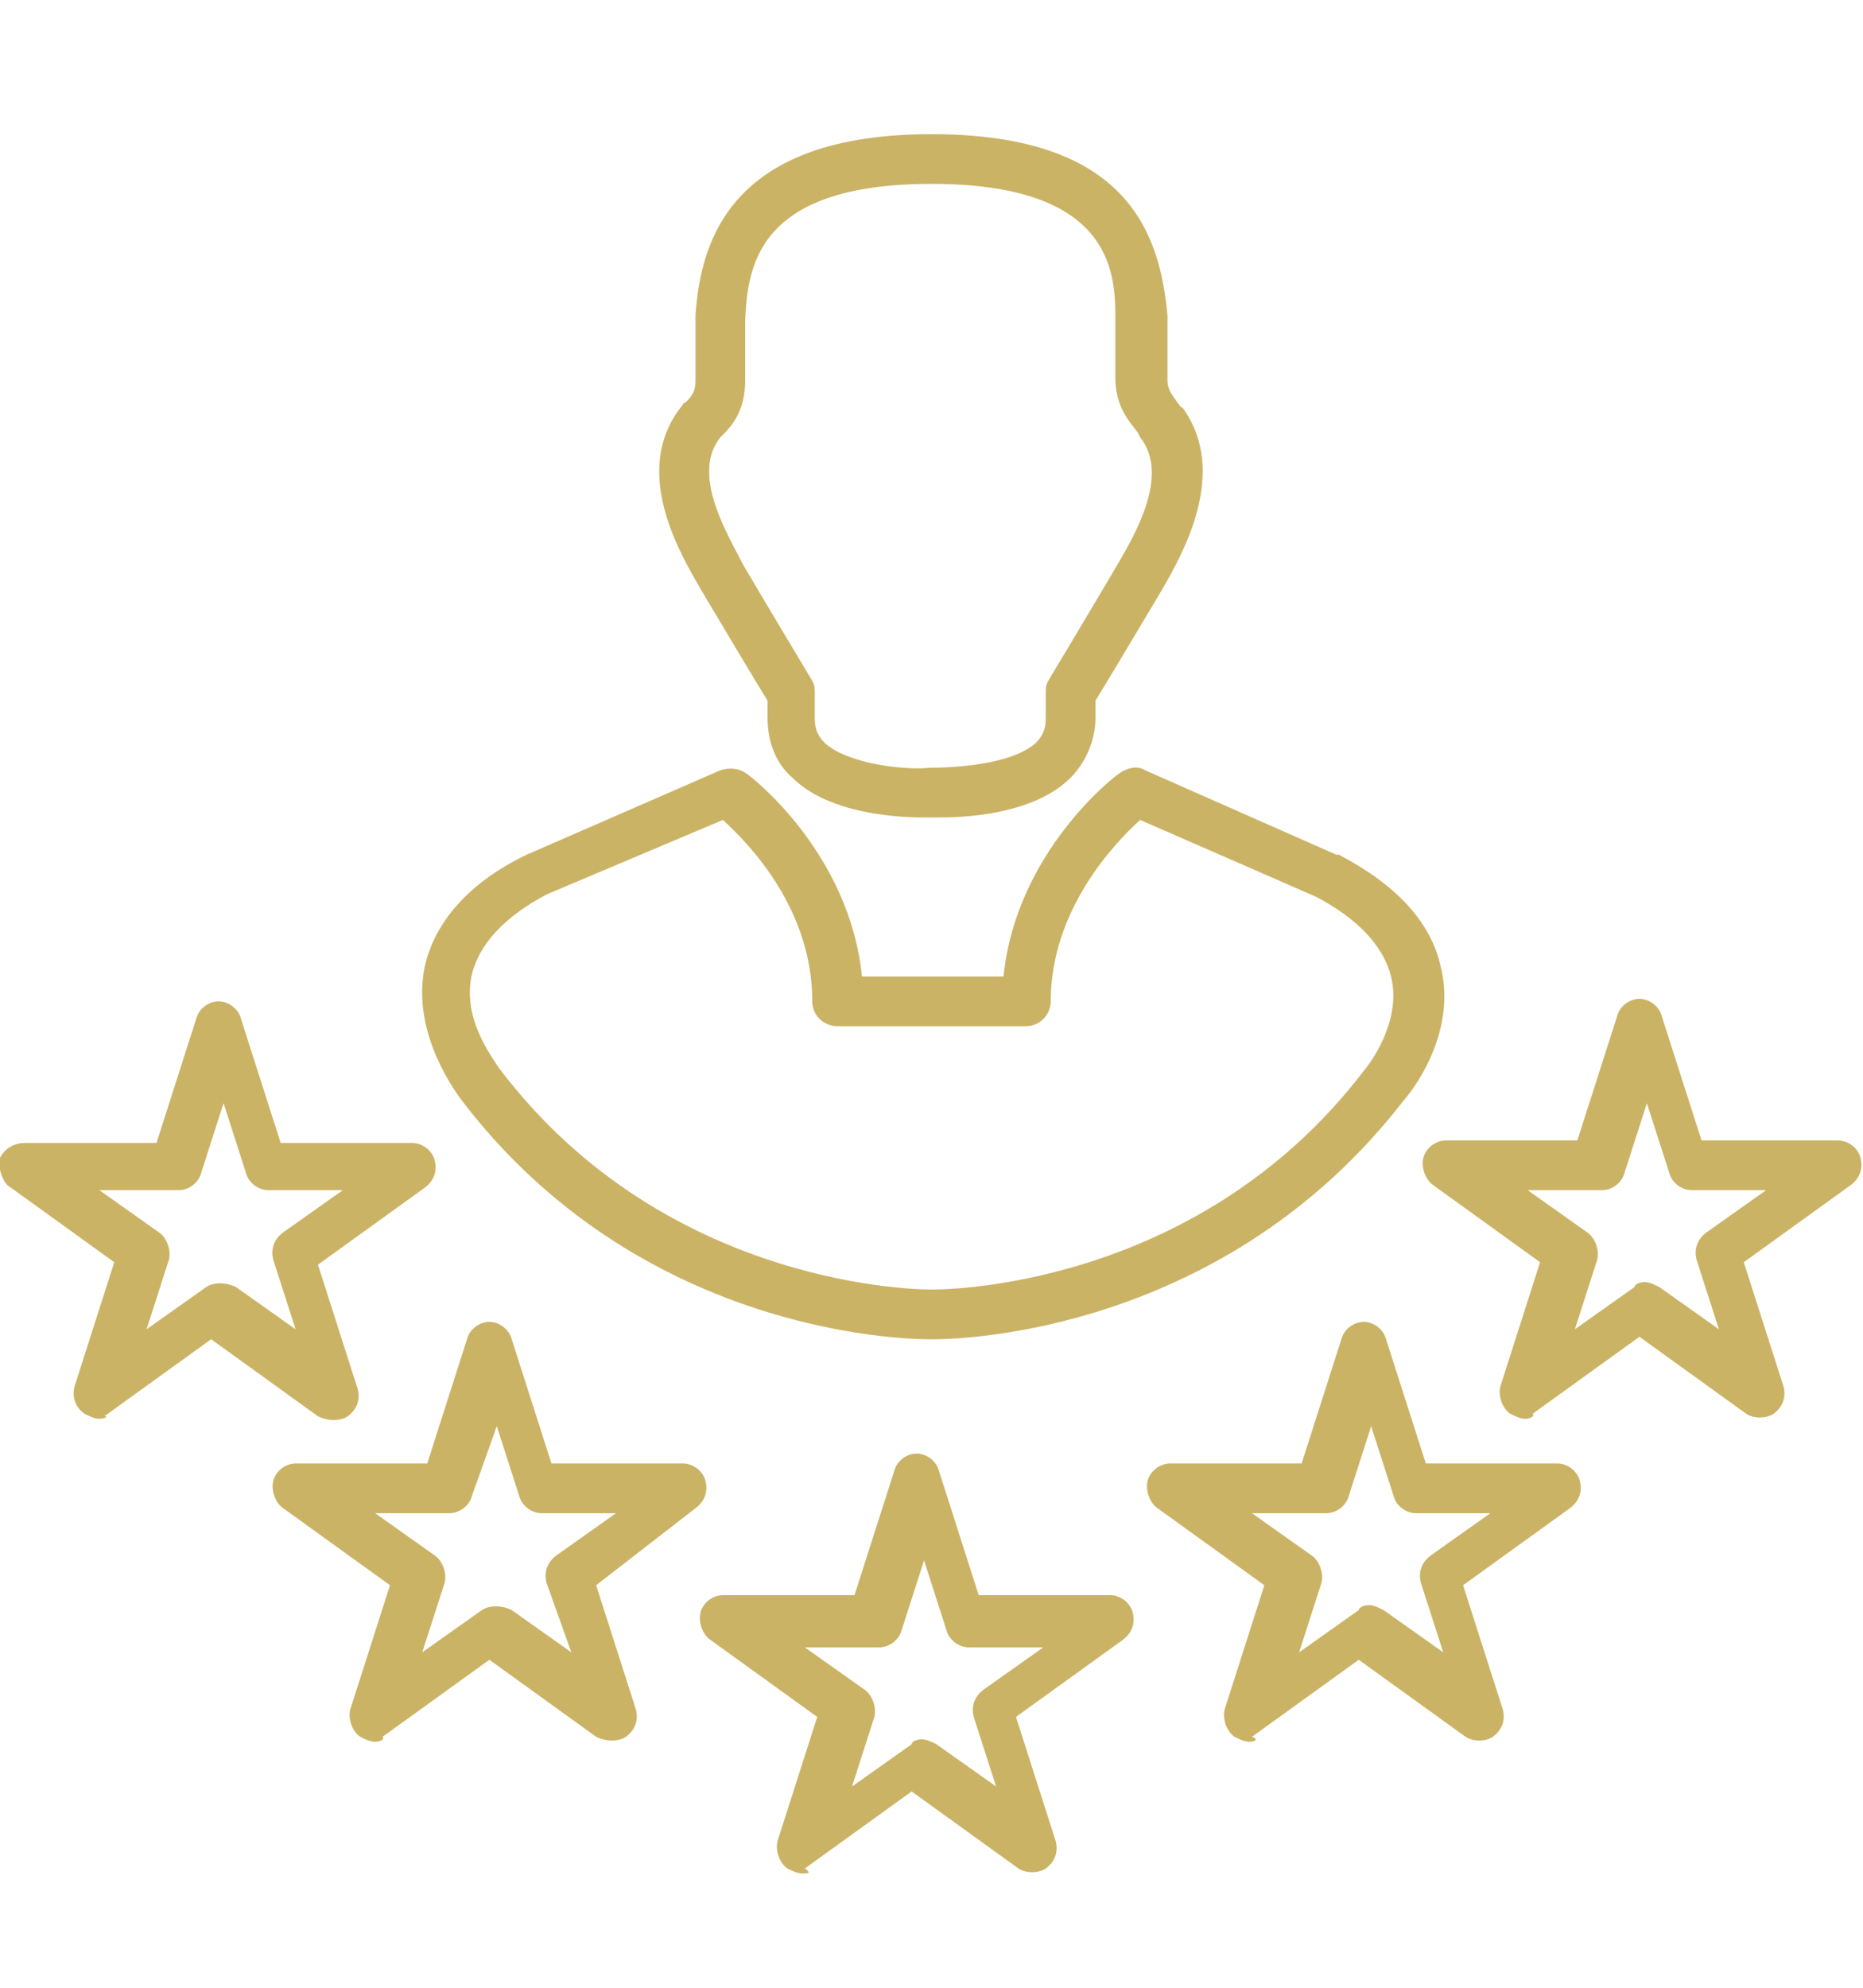
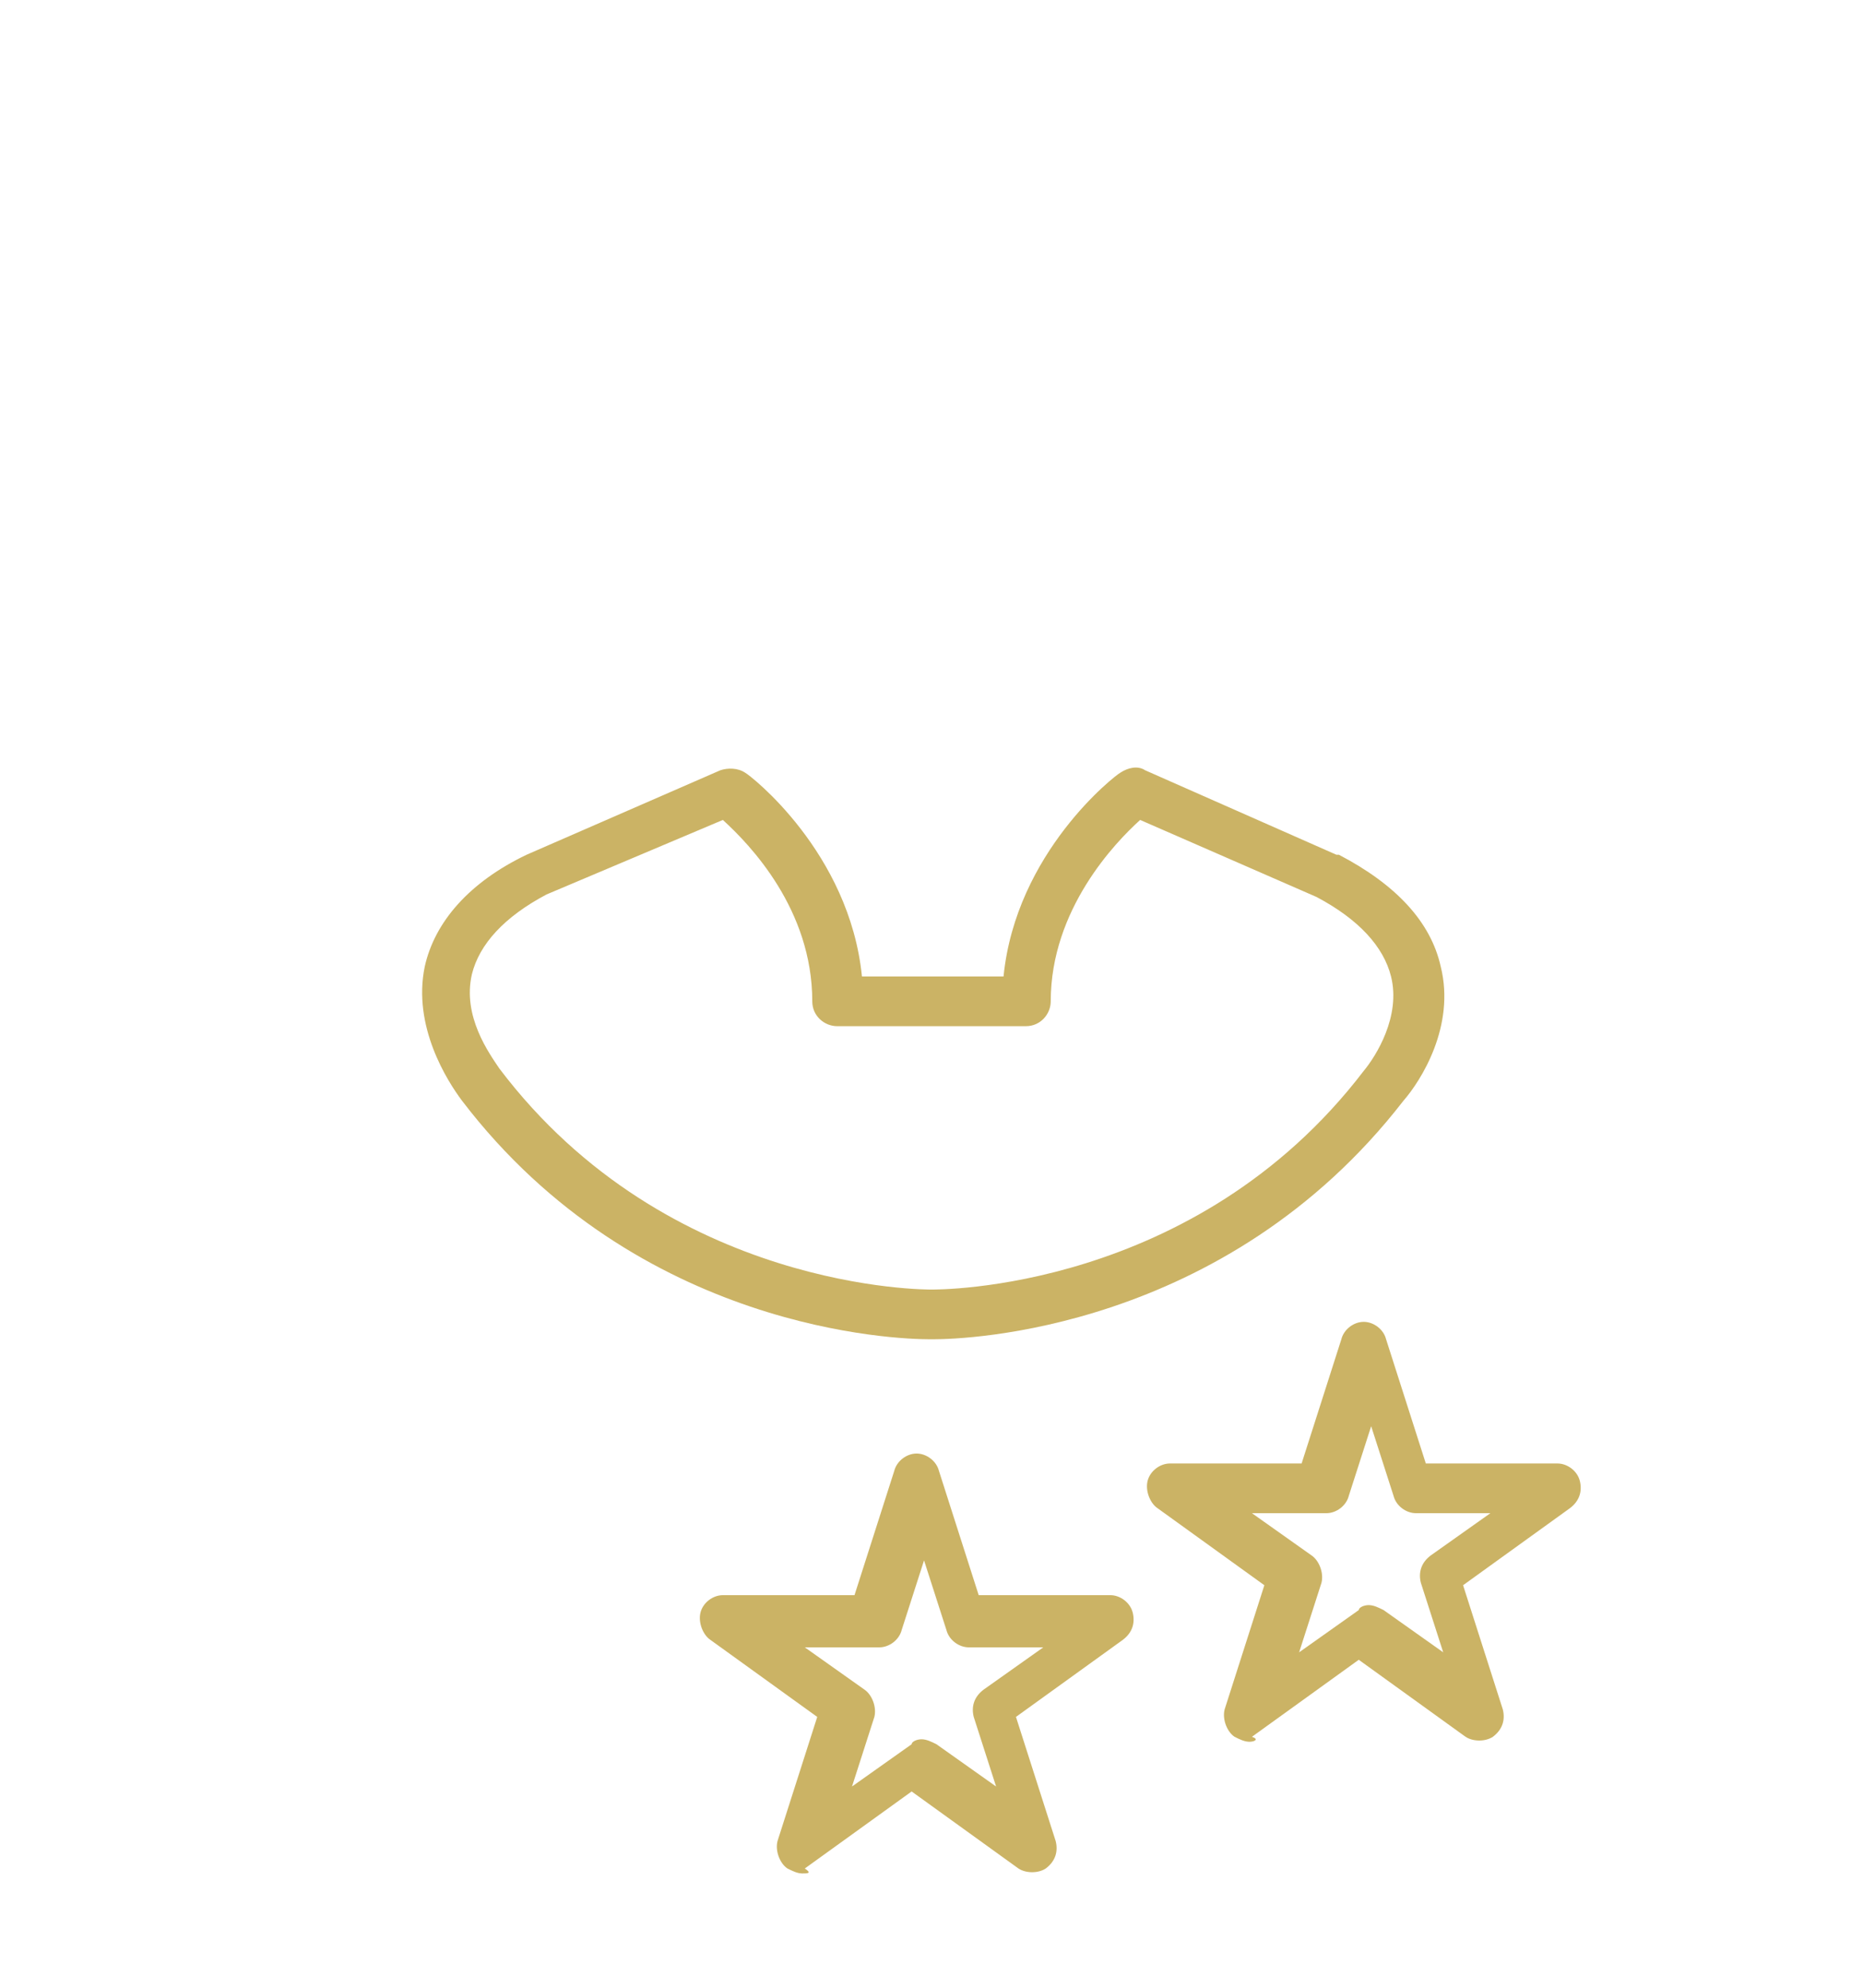
<svg xmlns="http://www.w3.org/2000/svg" version="1.1" id="Layer_1" x="0px" y="0px" width="75px" height="80px" viewBox="0 0 75 80" style="enable-background:new 0 0 75 80;" xml:space="preserve">
  <style type="text/css">
	.st0{fill:#CBB365;}
</style>
  <g>
    <g>
-       <path class="st0" d="M37.8,32.9c-0.2,0-0.3,0-0.4,0c-0.3,0-3.8,0.1-5.5-1.6c-0.7-0.6-1-1.5-1-2.4v-0.7c-0.5-0.8-2.1-3.5-2.7-4.5    c-0.8-1.4-2.8-4.7-0.8-7.3c0.1-0.1,0.1-0.2,0.2-0.2c0.3-0.3,0.4-0.5,0.4-0.9c0-0.2,0-1.9,0-2.6c0.2-3.1,1.5-7.3,9.5-7.3    c8,0,9.2,4.1,9.5,7.3c0,0.7,0,2.4,0,2.6c0,0.4,0.2,0.6,0.4,0.9c0.1,0.1,0.1,0.2,0.2,0.2l0,0c1.9,2.6,0,5.9-0.8,7.3    c-0.6,1-2.2,3.7-2.7,4.5v0.7c0,0.9-0.4,1.8-1,2.4C41.6,32.8,38.8,32.9,37.8,32.9z M37.5,7.4c-7.1,0-7.4,3.4-7.5,5.5    c0,0.5,0,1.9,0,2.4c0,1.2-0.5,1.8-0.9,2.2L29,17.6c-1.2,1.5,0.3,3.9,0.9,5.1c0.7,1.2,2.8,4.7,2.8,4.7c0.1,0.2,0.1,0.3,0.1,0.5v1    c0,0.4,0.1,0.7,0.4,1c1,0.9,3.4,1.1,4.2,1c0.9,0,3.3-0.1,4.3-1c0.3-0.3,0.4-0.6,0.4-1v-1c0-0.2,0-0.3,0.1-0.5c0,0,2.1-3.5,2.8-4.7    c0.7-1.2,2.1-3.6,0.9-5.1l-0.1-0.2c-0.3-0.4-0.9-1-0.9-2.2c0-0.5,0-2,0-2.5C44.9,10.8,44.6,7.4,37.5,7.4z" />
-     </g>
+       </g>
    <g>
      <path class="st0" d="M37.6,53.9c-0.1,0-0.1,0-0.2,0c-1.2,0-11.7-0.3-18.8-9.6c-0.6-0.8-2-3-1.5-5.4c0.4-1.8,1.8-3.4,4.1-4.5    l7.8-3.4c0.3-0.1,0.7-0.1,1,0.1c0.2,0.1,4.2,3.2,4.7,8.2h5.7c0.5-5,4.5-8.1,4.7-8.2c0.3-0.2,0.7-0.3,1-0.1l7.7,3.4c0,0,0,0,0.1,0    c2.3,1.2,3.7,2.7,4.1,4.5c0.6,2.4-0.8,4.6-1.5,5.4C49.3,53.6,38.8,53.9,37.6,53.9z M37.5,51.9c0.2,0,10.6,0.1,17.4-8.8    c0.5-0.6,1.5-2.2,1.1-3.8c-0.3-1.2-1.3-2.3-3-3.2l-7.1-3.1c-1,0.9-3.6,3.6-3.6,7.3c0,0.5-0.4,1-1,1h-7.6c-0.5,0-1-0.4-1-1    c0-3.7-2.5-6.3-3.6-7.3L22,36c-1.7,0.9-2.7,2-3,3.2c-0.4,1.7,0.7,3.2,1.1,3.8C26.9,52,37.4,51.9,37.5,51.9z" />
    </g>
    <g>
      <path class="st0" d="M32.3,75.4c-0.2,0-0.4-0.1-0.6-0.2c-0.3-0.2-0.5-0.7-0.4-1.1l1.6-5l-4.3-3.1c-0.3-0.2-0.5-0.7-0.4-1.1    c0.1-0.4,0.5-0.7,0.9-0.7h5.3l1.6-5c0.1-0.4,0.5-0.7,0.9-0.7c0.4,0,0.8,0.3,0.9,0.7l1.6,5h5.3c0.4,0,0.8,0.3,0.9,0.7    c0.1,0.4,0,0.8-0.4,1.1l-4.3,3.1l1.6,5c0.1,0.4,0,0.8-0.4,1.1c-0.3,0.2-0.8,0.2-1.1,0l-4.3-3.1l-4.3,3.1    C32.7,75.4,32.5,75.4,32.3,75.4z M37.1,70c0.2,0,0.4,0.1,0.6,0.2l2.4,1.7l-0.9-2.8c-0.1-0.4,0-0.8,0.4-1.1l2.4-1.7h-3    c-0.4,0-0.8-0.3-0.9-0.7l-0.9-2.8l-0.9,2.8c-0.1,0.4-0.5,0.7-0.9,0.7h-3l2.4,1.7c0.3,0.2,0.5,0.7,0.4,1.1l-0.9,2.8l2.4-1.7    C36.7,70.1,36.9,70,37.1,70z" />
    </g>
    <g>
-       <path class="st0" d="M61.4,57.1c-0.2,0-0.4-0.1-0.6-0.2c-0.3-0.2-0.5-0.7-0.4-1.1l1.6-5l-4.3-3.1c-0.3-0.2-0.5-0.7-0.4-1.1    c0.1-0.4,0.5-0.7,0.9-0.7h5.3l1.6-5c0.1-0.4,0.5-0.7,0.9-0.7c0.4,0,0.8,0.3,0.9,0.7l1.6,5H74c0.4,0,0.8,0.3,0.9,0.7    c0.1,0.4,0,0.8-0.4,1.1l-4.3,3.1l1.6,5c0.1,0.4,0,0.8-0.4,1.1c-0.3,0.2-0.8,0.2-1.1,0l-4.3-3.1l-4.3,3.1    C61.8,57,61.6,57.1,61.4,57.1z M66.2,51.6c0.2,0,0.4,0.1,0.6,0.2l2.4,1.7l-0.9-2.8c-0.1-0.4,0-0.8,0.4-1.1l2.4-1.7h-3    c-0.4,0-0.8-0.3-0.9-0.7l-0.9-2.8l-0.9,2.8c-0.1,0.4-0.5,0.7-0.9,0.7h-3l2.4,1.7c0.3,0.2,0.5,0.7,0.4,1.1l-0.9,2.8l2.4-1.7    C65.8,51.7,66,51.6,66.2,51.6z" />
-     </g>
+       </g>
    <g>
      <g>
        <path class="st0" d="M50.3,70.1c-0.2,0-0.4-0.1-0.6-0.2c-0.3-0.2-0.5-0.7-0.4-1.1l1.6-5l-4.3-3.1c-0.3-0.2-0.5-0.7-0.4-1.1     c0.1-0.4,0.5-0.7,0.9-0.7h5.3l1.6-5c0.1-0.4,0.5-0.7,0.9-0.7c0.4,0,0.8,0.3,0.9,0.7l1.6,5h5.3c0.4,0,0.8,0.3,0.9,0.7     c0.1,0.4,0,0.8-0.4,1.1l-4.3,3.1l1.6,5c0.1,0.4,0,0.8-0.4,1.1c-0.3,0.2-0.8,0.2-1.1,0l-4.3-3.1l-4.3,3.1     C50.7,70,50.5,70.1,50.3,70.1z M55.1,64.6c0.2,0,0.4,0.1,0.6,0.2l2.4,1.7l-0.9-2.8c-0.1-0.4,0-0.8,0.4-1.1l2.4-1.7h-3     c-0.4,0-0.8-0.3-0.9-0.7l-0.9-2.8l-0.9,2.8c-0.1,0.4-0.5,0.7-0.9,0.7h-3l2.4,1.7c0.3,0.2,0.5,0.7,0.4,1.1l-0.9,2.8l2.4-1.7     C54.7,64.7,54.9,64.6,55.1,64.6z" />
      </g>
      <g>
-         <path class="st0" d="M15.1,70.1c-0.2,0-0.4-0.1-0.6-0.2c-0.3-0.2-0.5-0.7-0.4-1.1l1.6-5l-4.3-3.1c-0.3-0.2-0.5-0.7-0.4-1.1     c0.1-0.4,0.5-0.7,0.9-0.7h5.3l1.6-5c0.1-0.4,0.5-0.7,0.9-0.7c0.4,0,0.8,0.3,0.9,0.7l1.6,5h5.3c0.4,0,0.8,0.3,0.9,0.7     c0.1,0.4,0,0.8-0.4,1.1L24,63.8l1.6,5c0.1,0.4,0,0.8-0.4,1.1c-0.3,0.2-0.8,0.2-1.2,0l-4.3-3.1l-4.3,3.1     C15.5,70,15.3,70.1,15.1,70.1z M15.1,60.9l2.4,1.7c0.3,0.2,0.5,0.7,0.4,1.1l-0.9,2.8l2.4-1.7c0.3-0.2,0.8-0.2,1.2,0l2.4,1.7     L22,63.7c-0.1-0.4,0-0.8,0.4-1.1l2.4-1.7h-3c-0.4,0-0.8-0.3-0.9-0.7l-0.9-2.8L19,60.2c-0.1,0.4-0.5,0.7-0.9,0.7H15.1z" />
-       </g>
+         </g>
    </g>
    <g>
-       <path class="st0" d="M4,57.1c-0.2,0-0.4-0.1-0.6-0.2C3,56.6,2.9,56.2,3,55.8l1.6-5l-4.3-3.1C0.1,47.5-0.1,47,0,46.6    C0.2,46.2,0.6,46,1,46h5.3l1.6-5c0.1-0.4,0.5-0.7,0.9-0.7l0,0c0.4,0,0.8,0.3,0.9,0.7l1.6,5h5.3c0.4,0,0.8,0.3,0.9,0.7    c0.1,0.4,0,0.8-0.4,1.1l-4.3,3.1l1.6,5c0.1,0.4,0,0.8-0.4,1.1c-0.3,0.2-0.8,0.2-1.2,0l-4.3-3.1l-4.3,3.1C4.4,57,4.2,57.1,4,57.1z     M4,47.9l2.4,1.7c0.3,0.2,0.5,0.7,0.4,1.1l-0.9,2.8l2.4-1.7c0.3-0.2,0.8-0.2,1.2,0l2.4,1.7l-0.9-2.8c-0.1-0.4,0-0.8,0.4-1.1    l2.4-1.7h-3c-0.4,0-0.8-0.3-0.9-0.7l-0.9-2.8l-0.9,2.8c-0.1,0.4-0.5,0.7-0.9,0.7H4z" />
-     </g>
+       </g>
  </g>
</svg>